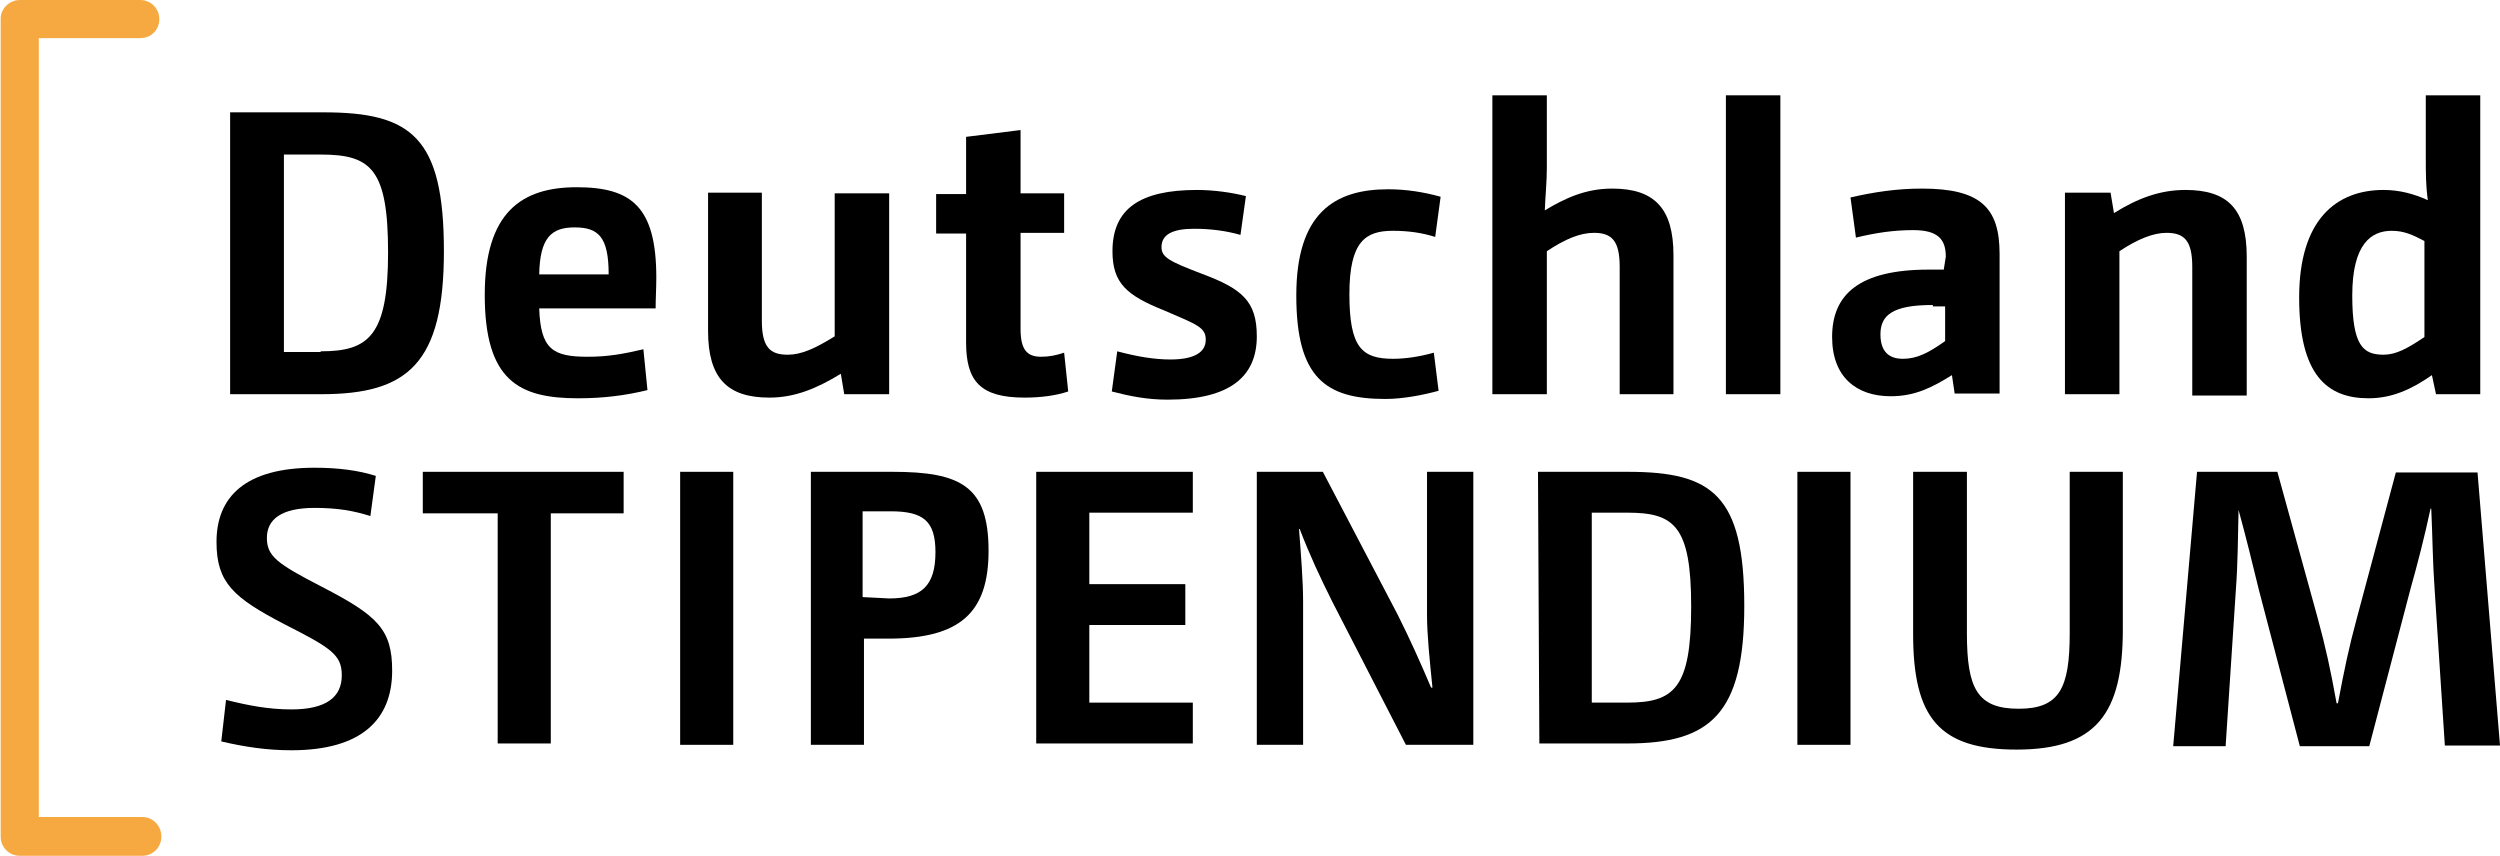
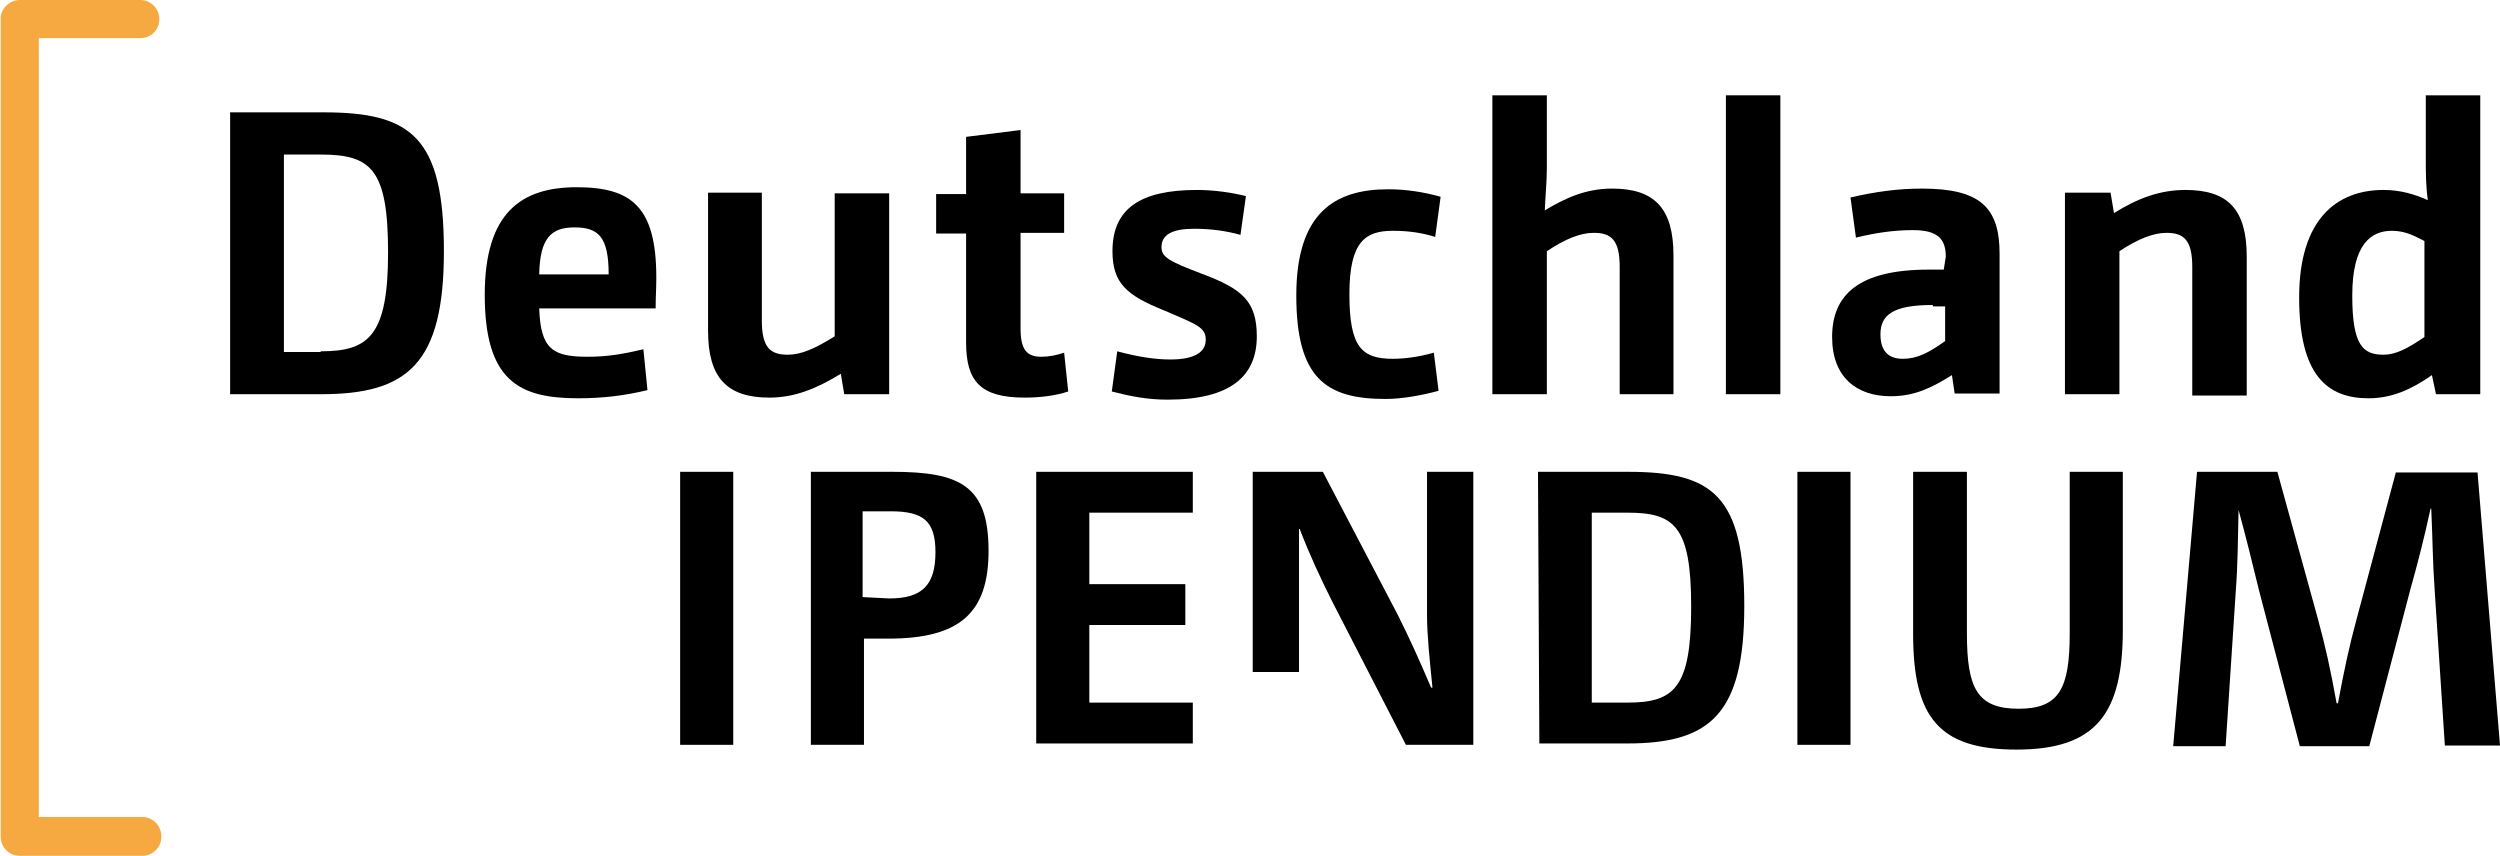
<svg xmlns="http://www.w3.org/2000/svg" version="1.1" id="Ebene_1" x="0px" y="0px" viewBox="0 0 367.2 125.7" style="enable-background:new 0 0 367.2 125.7;" xml:space="preserve">
  <style type="text/css">
	.st0{fill:#F7A941;}
</style>
  <g>
    <path d="M33.8,16.5h13.7c12.9,0,17.7,3.6,17.7,20.4c0,16.5-5.3,21-18,21H33.8C33.8,57.9,33.8,16.5,33.8,16.5z M47.1,51.6   c7,0,9.9-2.2,9.9-14.5s-2.5-14.4-9.9-14.4h-5.4v29H47.1z" />
    <path d="M95.1,57.3c-3.3,0.8-6.5,1.2-10.2,1.2c-8.7,0-13.7-2.6-13.7-15.2c0-12.1,5.4-15.8,13.5-15.8s11.7,2.9,11.7,13.3   c0,1.5-0.1,3-0.1,4.5H79.2c0.2,6,2,7.1,7.1,7.1c3,0,5.2-0.4,8.2-1.1L95.1,57.3z M89.4,40.3c0-5.5-1.5-6.9-5-6.9   c-3.4,0-5.1,1.5-5.2,6.9H89.4z" />
    <path d="M111.9,28.3v18.8c0,3.9,1.2,5,3.8,5c2,0,4-0.9,6.9-2.7v-21h8v29.5h-6.6l-0.5-3c-3.6,2.2-6.8,3.5-10.5,3.5   c-6.2,0-9-2.9-9-9.8V28.3H111.9z" />
    <path d="M141.9,28.3v-8.2l8-1v9.3h6.4v5.8h-6.4v14.1c0,3,0.9,4.1,3,4.1c1.2,0,2.2-0.2,3.4-0.6l0.6,5.7c-1.8,0.6-4,0.9-6.4,0.9   c-6.5,0-8.6-2.4-8.6-8.1v-16h-4.4v-5.8H141.9z" />
    <path d="M164.1,51.6c3,0.8,5.5,1.2,7.8,1.2c3.6,0,5.2-1.1,5.2-2.9c0-1.8-1.2-2.2-6.1-4.3c-5.5-2.2-7.6-4-7.6-8.7c0-6.2,4-9,12.4-9   c2.6,0,5.2,0.4,7.2,0.9l-0.8,5.7c-2.1-0.6-4.4-0.9-6.8-0.9c-3.1,0-4.8,0.8-4.8,2.7c0,1.5,1.2,2.1,5.9,3.9c5.9,2.2,8.1,4,8.1,9.2   c0,5.8-3.8,9.3-13.1,9.3c-3,0-5.5-0.5-8.2-1.2L164.1,51.6z" />
    <path d="M211.3,57.4c-2.2,0.6-5.2,1.2-7.8,1.2c-8.8,0-13.1-3.1-13.1-15.2c0-12.1,5.6-15.6,13.5-15.6c2.6,0,5.2,0.4,7.7,1.1   l-0.8,5.9c-1.9-0.6-3.9-0.9-6.2-0.9c-4,0-6.4,1.5-6.4,9.3s1.8,9.5,6.4,9.5c1.8,0,3.9-0.3,6-0.9L211.3,57.4z" />
    <path d="M219.2,14h8v10.6c0,2.1-0.2,3.9-0.3,6.3l0,0c3-1.8,6-3.2,9.9-3.2c6.2,0,9,2.9,9,9.8v20.4h-7.9V39.2c0-3.9-1.2-5-3.8-5   c-2,0-4.2,0.9-6.9,2.7v21h-8V14z" />
    <path d="M253.5,14h8v43.9h-8V14z" />
    <path d="M285.8,37.7c0-2.6-1.2-3.9-4.8-3.9c-2.9,0-5.5,0.4-8.4,1.1l-0.8-5.9c3.5-0.8,6.8-1.3,10.5-1.3c8.6,0,11.4,2.8,11.4,9.6   v20.5h-6.6l-0.4-2.7c-2.9,1.8-5.4,3.1-9,3.1c-5,0-8.6-2.8-8.6-8.7c0-6.2,3.9-9.9,14.2-9.9h2.2L285.8,37.7L285.8,37.7z M283.8,44.8   c-5.8,0-7.6,1.5-7.6,4.3c0,2.6,1.3,3.6,3.3,3.6c2.1,0,3.8-0.9,6.2-2.6V45h-1.8V44.8z" />
    <path d="M303.6,28.3h6.4l0.5,3c3.5-2.2,6.8-3.4,10.5-3.4c6.2,0,9,2.8,9,9.8v20.4h-8V39.2c0-3.9-1.2-5-3.8-5c-1.9,0-4.2,0.9-6.9,2.7   v21h-8V28.3H303.6z" />
    <path d="M357.2,55.1c-3,2.1-5.9,3.4-9.3,3.4c-6.1,0-10.2-3.4-10.2-14.8c0-11.5,5.5-15.8,12.4-15.8c2.4,0,4.5,0.6,6.5,1.5l0,0   c-0.3-2.1-0.3-4.1-0.3-6.2V14h8v43.9h-6.5L357.2,55.1z M356.1,35.4c-1.7-0.9-3-1.5-4.8-1.5c-3,0-5.8,1.9-5.8,9.5   c0,7.4,1.6,8.7,4.6,8.7c1.8,0,3.5-0.9,6-2.6V35.4L356.1,35.4z" />
  </g>
  <g>
-     <path d="M33.2,102.8c3.2,0.8,6.2,1.4,9.6,1.4c5.1,0,7.4-1.8,7.4-5c0-3-1.5-4-8.4-7.5c-7.5-3.9-10-6.1-10-12.1   c0-6.6,4.2-10.9,14.4-10.9c3.5,0,6.5,0.4,9,1.2l-0.8,5.9c-2.5-0.8-4.9-1.2-8.2-1.2c-4.9,0-7,1.7-7,4.4c0,2.7,1.5,3.8,8.1,7.2   c8.1,4.2,10.3,6.2,10.3,12.3c0,7.2-4.5,11.7-14.8,11.7c-3.6,0-6.9-0.5-10.3-1.3L33.2,102.8z" />
-     <path d="M73.1,75.4h-11v-6.1h29.5v6.1H80.9v33.8h-7.8V75.4z" />
    <path d="M99.9,69.3h7.8v40.1h-7.8V69.3z" />
    <path d="M119.1,69.3h12c10,0,14.1,2.1,14.1,11.6c0,9.1-4.2,12.9-14.7,12.9h-3.6v15.6h-7.8V69.3z M130.6,87.9c4.8,0,6.8-1.9,6.8-6.8   c0-4.6-1.8-6-6.6-6h-4.1v12.6L130.6,87.9L130.6,87.9z" />
    <path d="M152.2,69.3h23v6h-15.2v10.5h14.1v6h-14.1v11.4h15.2v6h-23V69.3z" />
-     <path d="M184.4,69.3h9.9l11,21c1.8,3.6,3.2,6.7,4.9,10.7h0.2c-0.4-4-0.8-7.7-0.8-10.7v-21h6.8v40.1h-9.9l-10.8-21   c-1.8-3.6-3.3-6.8-4.8-10.7h-0.1c0.3,3.9,0.6,7.7,0.6,10.7v21h-6.8V69.3H184.4z" />
+     <path d="M184.4,69.3h9.9l11,21c1.8,3.6,3.2,6.7,4.9,10.7h0.2c-0.4-4-0.8-7.7-0.8-10.7v-21h6.8v40.1h-9.9l-10.8-21   c-1.8-3.6-3.3-6.8-4.8-10.7h-0.1v21h-6.8V69.3H184.4z" />
  </g>
  <g>
    <path d="M225.9,69.3h13.2c12.4,0,17.1,3.4,17.1,19.7c0,15.9-5,20.2-17.2,20.2h-12.9L225.9,69.3L225.9,69.3z M239,103.2   c6.9,0,9.4-2.1,9.4-14.1c0-11.9-2.5-13.8-9.4-13.8h-5.2v27.9H239z" />
  </g>
  <g>
    <path d="M264,69.3h7.8v40.1H264V69.3z" />
    <path d="M288.9,69.3V93c0,8.1,1.5,11.1,7.6,11.1c6,0,7.5-3,7.5-11.1V69.3h7.8v23.2c0,12.3-3.9,17.6-15.6,17.6   c-11.4,0-15.2-4.7-15.2-17V69.3H288.9z" />
    <path d="M322.7,69.3h11.8l5.9,21.4c1.2,4.4,1.9,7.6,2.8,12.6h0.2c0.9-4.8,1.6-8.2,2.8-12.6l5.7-21.3h12l3.3,40.1h-8.1l-1.5-22.9   c-0.3-4.2-0.3-7.7-0.5-11.9H357c-0.9,4.2-1.8,7.7-3,12l-6,22.9h-10.2l-6-22.9c-1-4.1-1.9-7.8-3-11.8l0,0c-0.1,4.2-0.1,7.8-0.4,11.8   l-1.5,22.9h-7.7L322.7,69.3z" />
  </g>
  <path class="st0" d="M20.9,125.7h-18c-1.5,0-2.8-1.2-2.8-2.8V2.9C0,1.3,1.4,0,2.9,0h17.7c1.5,0,2.8,1.2,2.8,2.8s-1.2,2.8-2.8,2.8  H5.7V120h15.2c1.5,0,2.8,1.2,2.8,2.9C23.7,124.5,22.4,125.7,20.9,125.7z" />
</svg>